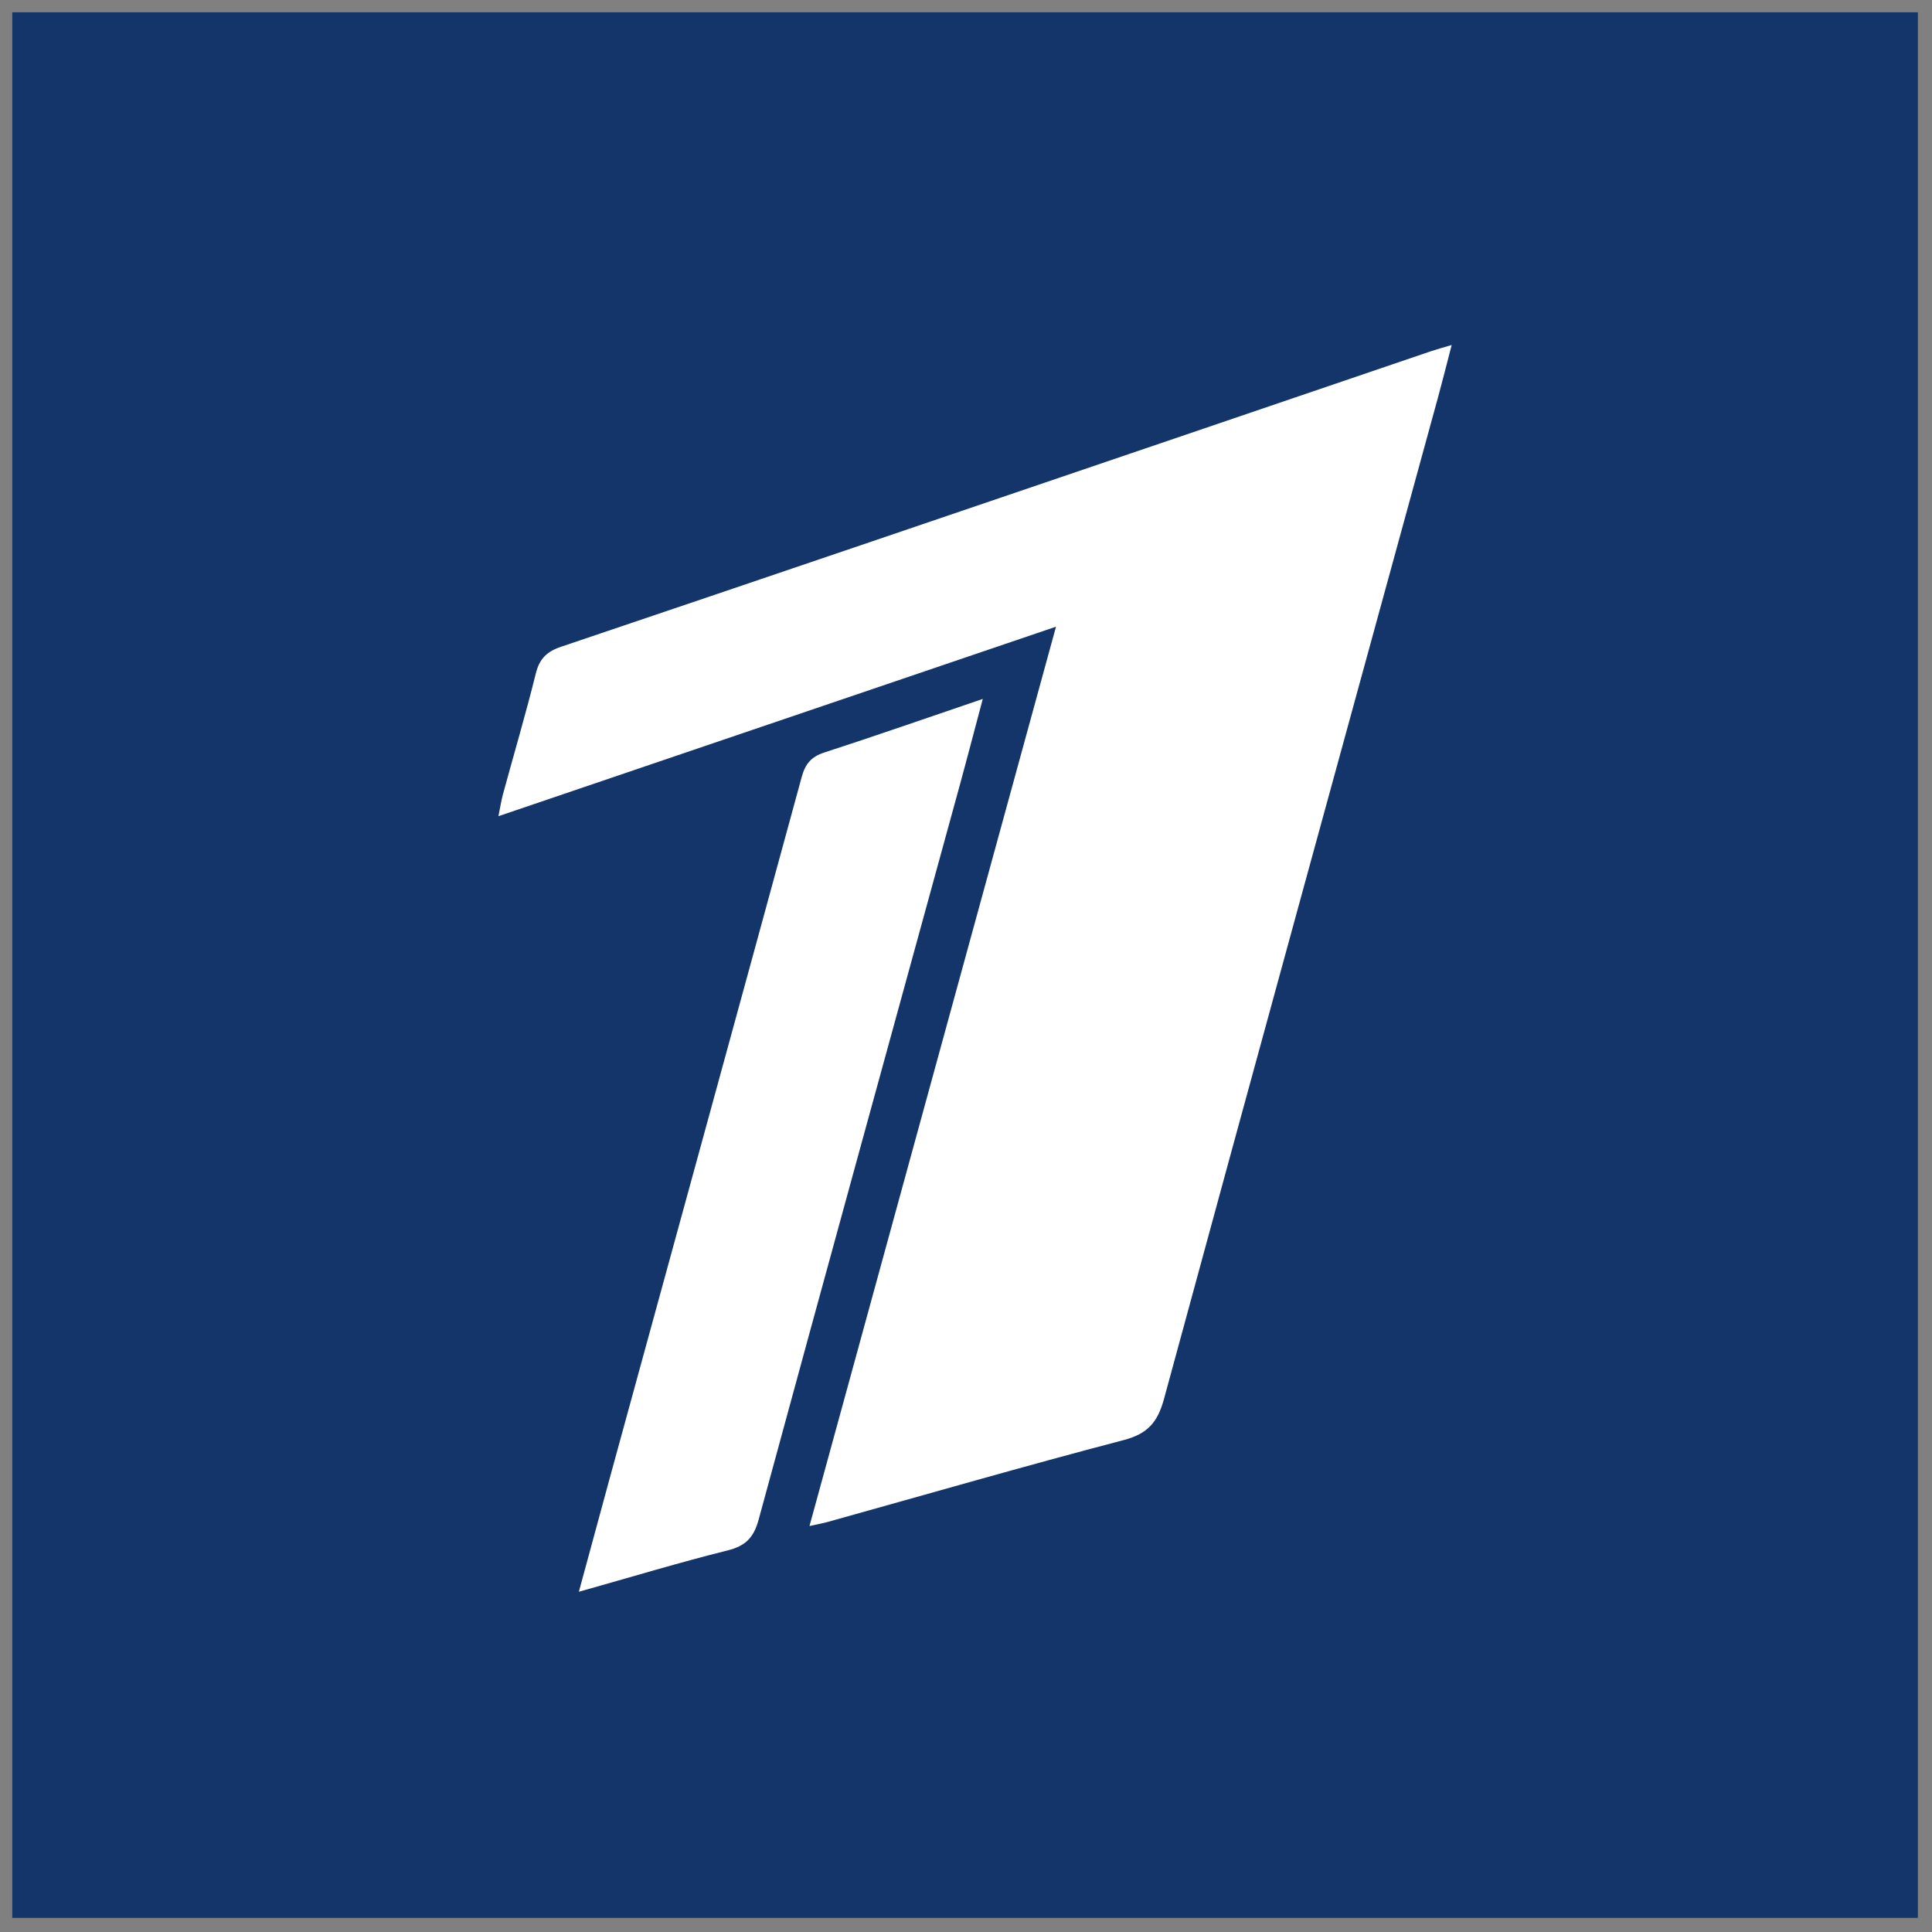
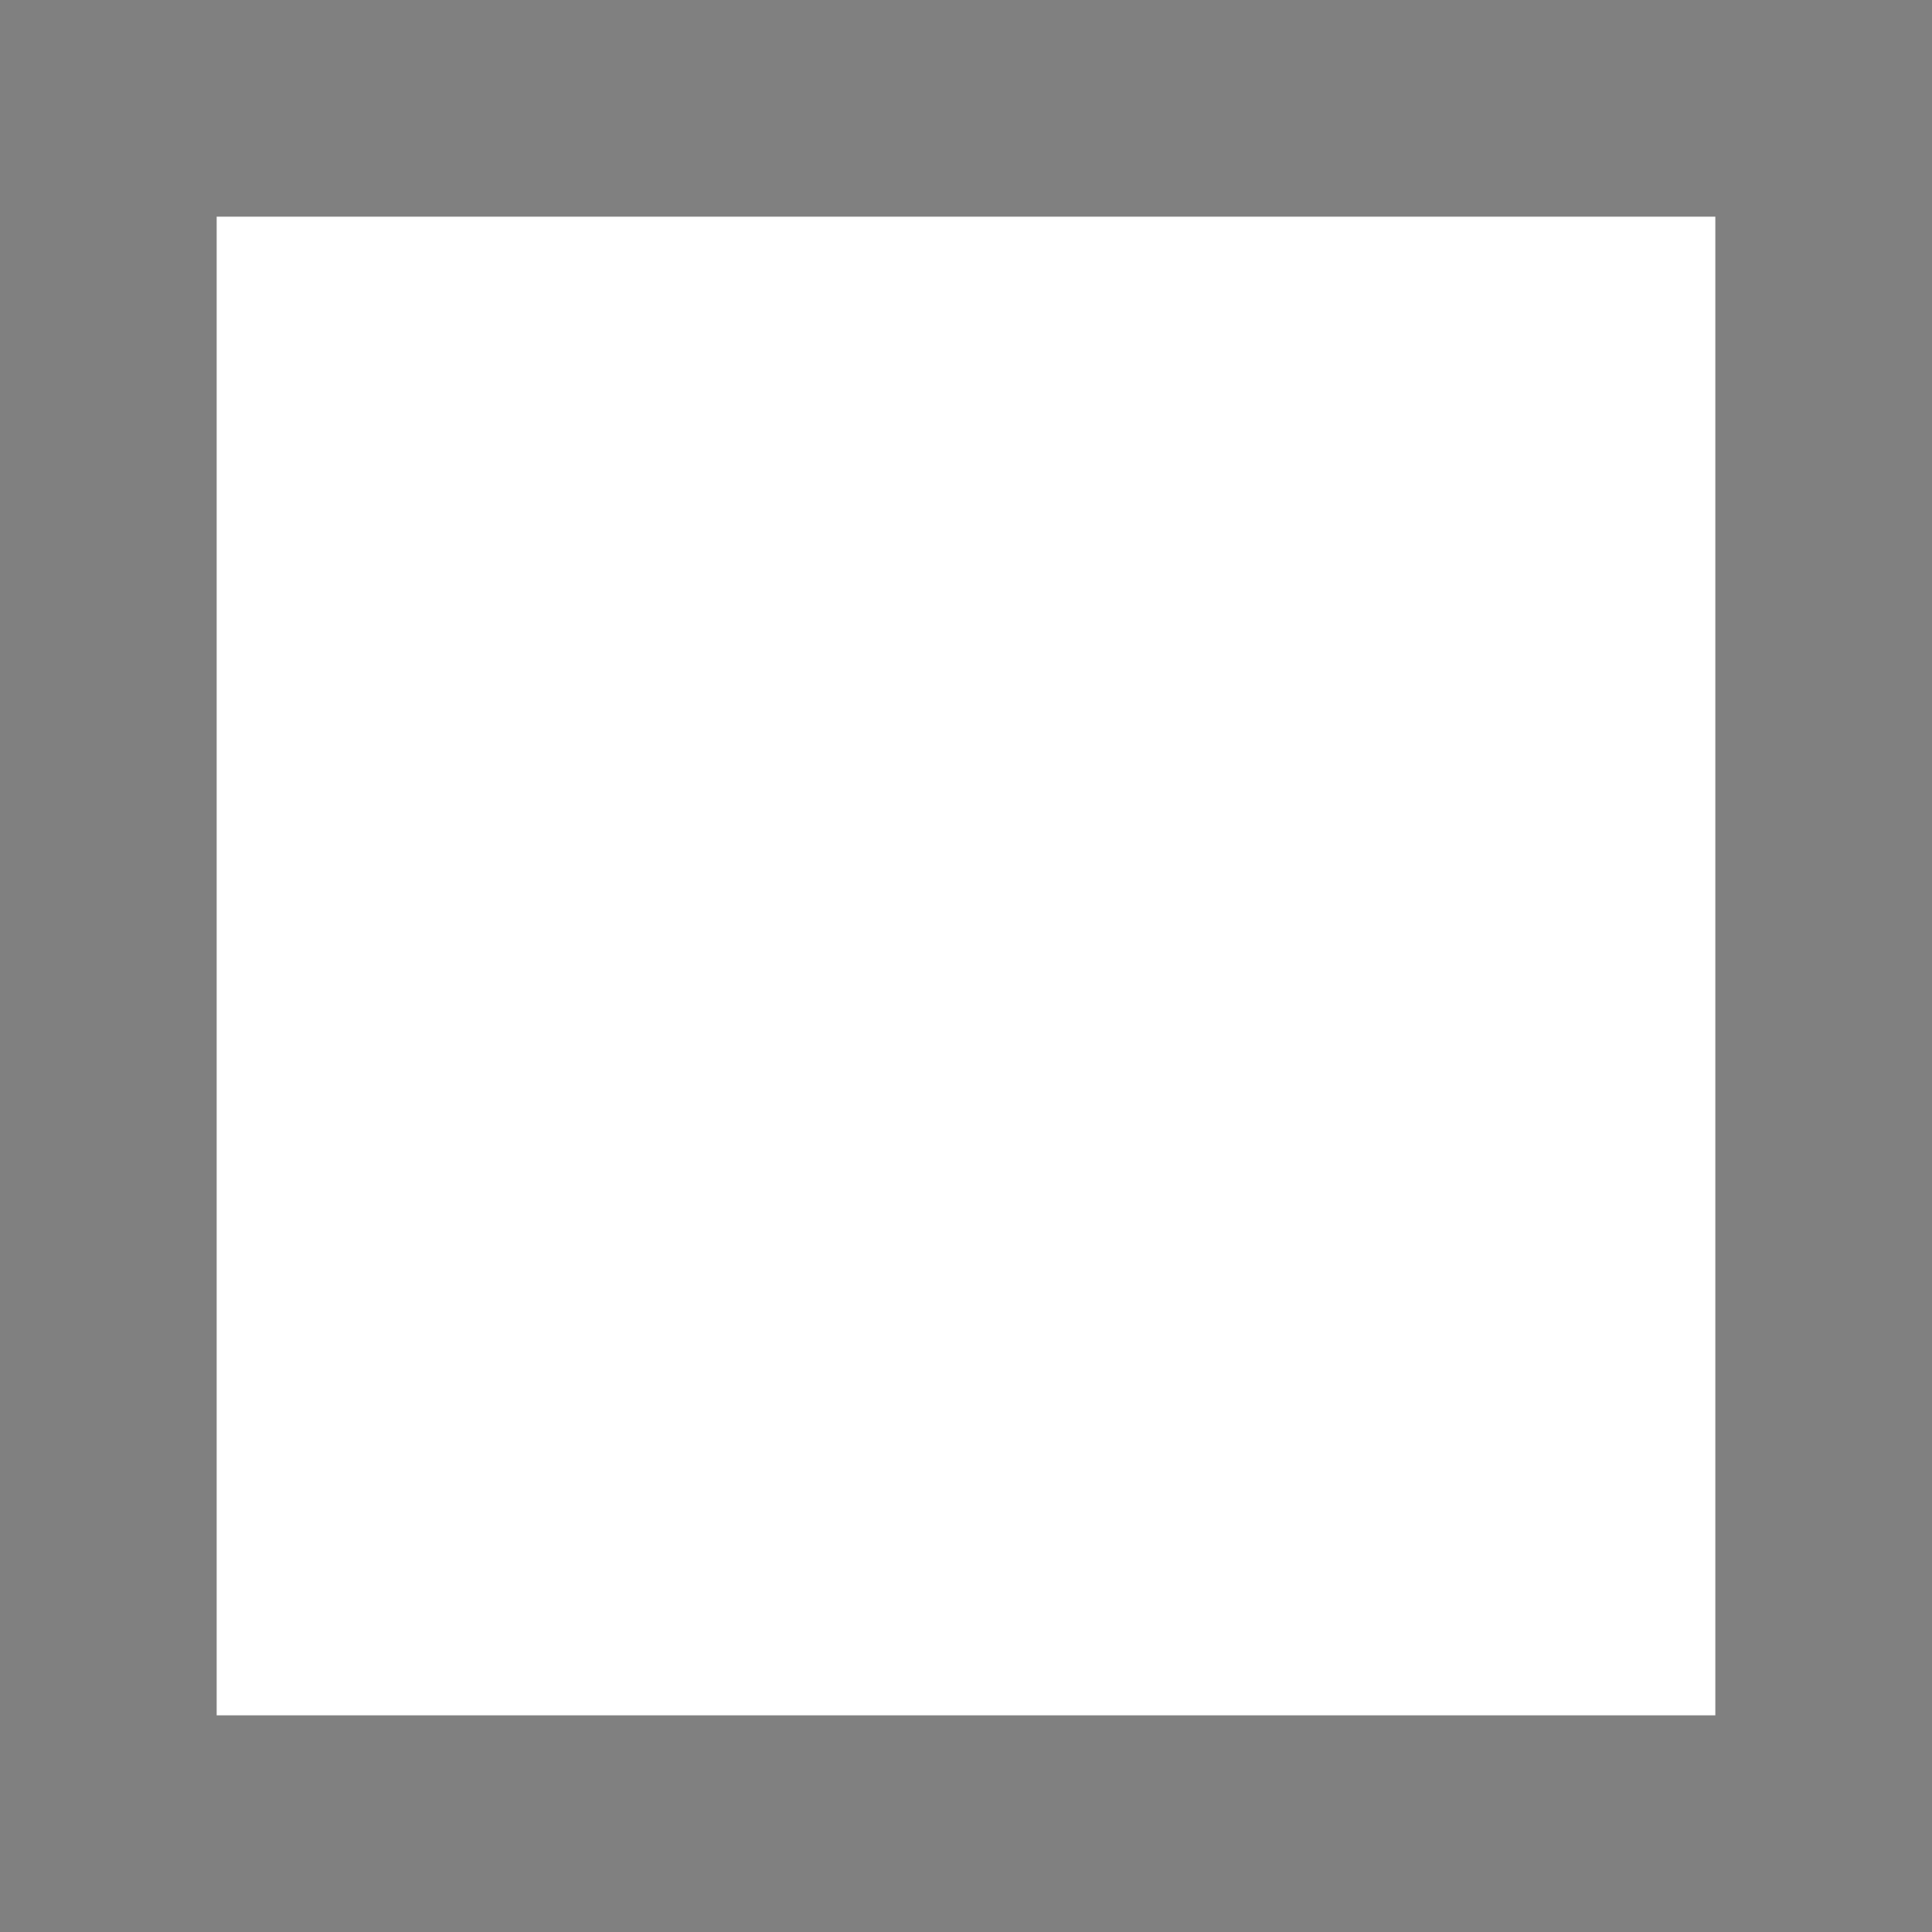
<svg xmlns="http://www.w3.org/2000/svg" width="107" height="107" viewBox="0 0 107 107" fill="none">
  <rect x="0" y="0" width="107" height="107" fill="#808080" stroke="none" />
  <rect x="12" y="12" width="83" height="83" fill="white" />
-   <path d="M106.217 106.218H0.68V0.681H106.217V106.218ZM44.827 84.517C45.313 84.41 45.593 84.359 45.868 84.282C51.319 82.764 56.753 81.19 62.225 79.758C63.561 79.41 64.115 78.769 64.467 77.472C69.492 58.979 74.574 40.504 79.637 22.024C79.888 21.108 80.118 20.187 80.398 19.108C79.897 19.257 79.584 19.34 79.28 19.442C74.735 20.986 70.19 22.537 65.645 24.084C54.122 28.002 42.602 31.929 31.073 35.82C30.271 36.091 29.875 36.491 29.672 37.311C29.117 39.55 28.461 41.763 27.856 43.987C27.763 44.327 27.713 44.676 27.605 45.203C37.941 41.691 48.099 38.238 58.485 34.708C53.911 51.394 49.402 67.847 44.833 84.511L44.827 84.517ZM32.055 88.158C34.998 87.329 37.631 86.533 40.294 85.868C41.284 85.621 41.741 85.164 42.012 84.174C45.692 70.64 49.417 57.118 53.126 43.593C53.553 42.037 53.958 40.474 54.429 38.709C51.349 39.756 48.51 40.749 45.653 41.676C44.925 41.912 44.597 42.311 44.401 43.033C40.897 55.881 37.369 68.723 33.85 81.568C33.274 83.673 32.705 85.778 32.058 88.161L32.055 88.158Z" fill="#14356A" />
</svg>